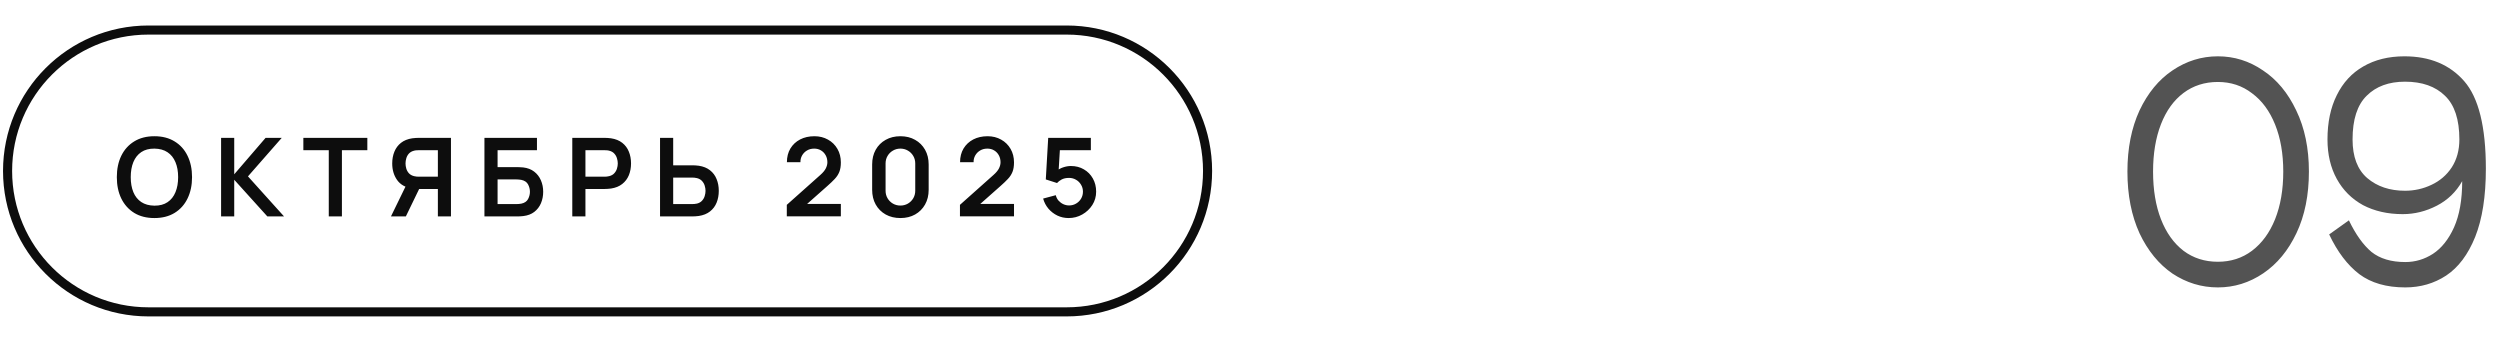
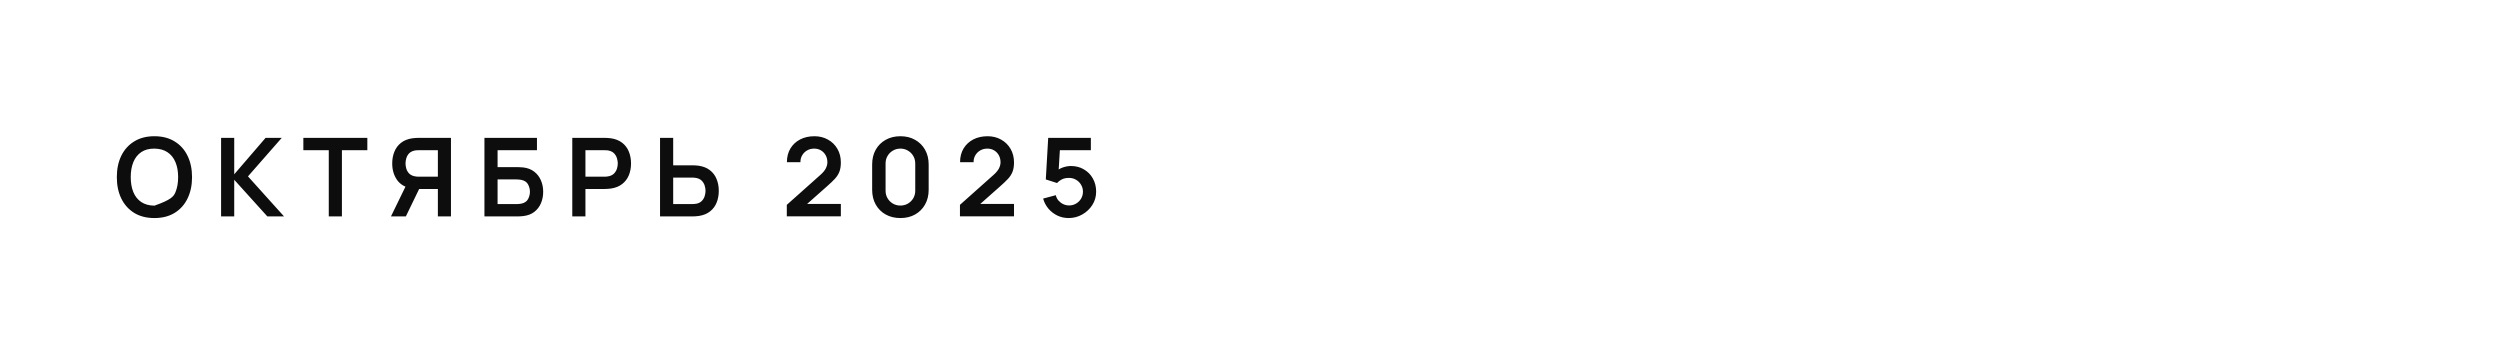
<svg xmlns="http://www.w3.org/2000/svg" width="275" height="38" viewBox="0 0 275 38" fill="none">
-   <path d="M0.833 18.805C0.833 10.244 7.773 3.305 16.333 3.305H117.333C125.893 3.305 132.833 10.244 132.833 18.805C132.833 27.365 125.893 34.305 117.333 34.305H16.333C7.773 34.305 0.833 27.365 0.833 18.805Z" stroke="#0D0D0D" />
-   <path d="M16.985 23.985C16.121 23.985 15.381 23.797 14.765 23.421C14.149 23.041 13.675 22.513 13.343 21.837C13.015 21.161 12.851 20.377 12.851 19.485C12.851 18.593 13.015 17.809 13.343 17.133C13.675 16.457 14.149 15.931 14.765 15.555C15.381 15.175 16.121 14.985 16.985 14.985C17.849 14.985 18.589 15.175 19.205 15.555C19.825 15.931 20.299 16.457 20.627 17.133C20.959 17.809 21.125 18.593 21.125 19.485C21.125 20.377 20.959 21.161 20.627 21.837C20.299 22.513 19.825 23.041 19.205 23.421C18.589 23.797 17.849 23.985 16.985 23.985ZM16.985 22.623C17.565 22.627 18.047 22.499 18.431 22.239C18.819 21.979 19.109 21.613 19.301 21.141C19.497 20.669 19.595 20.117 19.595 19.485C19.595 18.853 19.497 18.305 19.301 17.841C19.109 17.373 18.819 17.009 18.431 16.749C18.047 16.489 17.565 16.355 16.985 16.347C16.405 16.343 15.923 16.471 15.539 16.731C15.155 16.991 14.865 17.357 14.669 17.829C14.477 18.301 14.381 18.853 14.381 19.485C14.381 20.117 14.477 20.667 14.669 21.135C14.861 21.599 15.149 21.961 15.533 22.221C15.921 22.481 16.405 22.615 16.985 22.623ZM24.32 23.805V15.165H25.765V19.173L29.215 15.165H30.991L27.277 19.401L31.244 23.805H29.407L25.765 19.773V23.805H24.32ZM36.165 23.805V16.521H33.369V15.165H40.407V16.521H37.611V23.805H36.165ZM49.606 23.805H48.166V20.787H45.934L45.316 20.733C44.58 20.613 44.034 20.301 43.678 19.797C43.322 19.289 43.144 18.683 43.144 17.979C43.144 17.503 43.224 17.071 43.384 16.683C43.544 16.291 43.786 15.967 44.11 15.711C44.434 15.455 44.846 15.289 45.346 15.213C45.462 15.193 45.584 15.181 45.712 15.177C45.844 15.169 45.952 15.165 46.036 15.165H49.606V23.805ZM44.644 23.805H43.006L44.878 19.965L46.348 20.289L44.644 23.805ZM48.166 19.437V16.521H46.096C46.016 16.521 45.926 16.525 45.826 16.533C45.726 16.537 45.634 16.551 45.55 16.575C45.31 16.635 45.12 16.741 44.98 16.893C44.844 17.045 44.748 17.219 44.692 17.415C44.636 17.607 44.608 17.795 44.608 17.979C44.608 18.163 44.636 18.351 44.692 18.543C44.748 18.735 44.844 18.907 44.98 19.059C45.12 19.211 45.31 19.317 45.55 19.377C45.634 19.401 45.726 19.417 45.826 19.425C45.926 19.433 46.016 19.437 46.096 19.437H48.166ZM53.288 23.805V15.165H59.066V16.521H54.734V18.381H56.858C56.938 18.381 57.044 18.385 57.176 18.393C57.312 18.397 57.436 18.405 57.548 18.417C58.032 18.473 58.436 18.627 58.76 18.879C59.088 19.131 59.334 19.449 59.498 19.833C59.666 20.217 59.75 20.637 59.75 21.093C59.75 21.549 59.668 21.971 59.504 22.359C59.34 22.743 59.094 23.061 58.766 23.313C58.442 23.561 58.036 23.713 57.548 23.769C57.436 23.781 57.314 23.791 57.182 23.799C57.05 23.803 56.942 23.805 56.858 23.805H53.288ZM54.734 22.449H56.798C56.878 22.449 56.968 22.445 57.068 22.437C57.168 22.429 57.26 22.417 57.344 22.401C57.704 22.325 57.952 22.157 58.088 21.897C58.224 21.637 58.292 21.369 58.292 21.093C58.292 20.813 58.224 20.545 58.088 20.289C57.952 20.029 57.704 19.861 57.344 19.785C57.26 19.765 57.168 19.753 57.068 19.749C56.968 19.741 56.878 19.737 56.798 19.737H54.734V22.449ZM62.952 23.805V15.165H66.522C66.606 15.165 66.714 15.169 66.846 15.177C66.978 15.181 67.1 15.193 67.212 15.213C67.712 15.289 68.124 15.455 68.448 15.711C68.776 15.967 69.018 16.291 69.174 16.683C69.334 17.071 69.414 17.503 69.414 17.979C69.414 18.451 69.334 18.883 69.174 19.275C69.014 19.663 68.77 19.985 68.442 20.241C68.118 20.497 67.708 20.663 67.212 20.739C67.1 20.755 66.976 20.767 66.84 20.775C66.708 20.783 66.602 20.787 66.522 20.787H64.398V23.805H62.952ZM64.398 19.437H66.462C66.542 19.437 66.632 19.433 66.732 19.425C66.832 19.417 66.924 19.401 67.008 19.377C67.248 19.317 67.436 19.211 67.572 19.059C67.712 18.907 67.81 18.735 67.866 18.543C67.926 18.351 67.956 18.163 67.956 17.979C67.956 17.795 67.926 17.607 67.866 17.415C67.81 17.219 67.712 17.045 67.572 16.893C67.436 16.741 67.248 16.635 67.008 16.575C66.924 16.551 66.832 16.537 66.732 16.533C66.632 16.525 66.542 16.521 66.462 16.521H64.398V19.437ZM72.604 23.805V15.165H74.05V18.183H76.174C76.254 18.183 76.362 18.187 76.498 18.195C76.634 18.199 76.758 18.211 76.87 18.231C77.366 18.307 77.776 18.473 78.1 18.729C78.428 18.985 78.67 19.309 78.826 19.701C78.986 20.089 79.066 20.519 79.066 20.991C79.066 21.467 78.986 21.901 78.826 22.293C78.67 22.681 78.428 23.003 78.1 23.259C77.776 23.515 77.366 23.681 76.87 23.757C76.758 23.773 76.634 23.785 76.498 23.793C76.366 23.801 76.258 23.805 76.174 23.805H72.604ZM74.05 22.449H76.114C76.198 22.449 76.288 22.445 76.384 22.437C76.484 22.429 76.578 22.415 76.666 22.395C76.902 22.335 77.088 22.229 77.224 22.077C77.364 21.925 77.462 21.753 77.518 21.561C77.578 21.365 77.608 21.175 77.608 20.991C77.608 20.807 77.578 20.619 77.518 20.427C77.462 20.235 77.364 20.063 77.224 19.911C77.088 19.759 76.902 19.653 76.666 19.593C76.578 19.569 76.484 19.553 76.384 19.545C76.288 19.537 76.198 19.533 76.114 19.533H74.05V22.449ZM86.548 23.793V22.533L90.244 19.239C90.532 18.983 90.732 18.741 90.844 18.513C90.956 18.285 91.012 18.065 91.012 17.853C91.012 17.565 90.95 17.309 90.826 17.085C90.702 16.857 90.53 16.677 90.31 16.545C90.094 16.413 89.844 16.347 89.56 16.347C89.26 16.347 88.994 16.417 88.762 16.557C88.534 16.693 88.356 16.875 88.228 17.103C88.1 17.331 88.04 17.577 88.048 17.841H86.56C86.56 17.265 86.688 16.763 86.944 16.335C87.204 15.907 87.56 15.575 88.012 15.339C88.468 15.103 88.994 14.985 89.59 14.985C90.142 14.985 90.638 15.109 91.078 15.357C91.518 15.601 91.864 15.941 92.116 16.377C92.368 16.809 92.494 17.307 92.494 17.871C92.494 18.283 92.438 18.629 92.326 18.909C92.214 19.189 92.046 19.447 91.822 19.683C91.602 19.919 91.328 20.181 91 20.469L88.378 22.791L88.246 22.431H92.494V23.793H86.548ZM99.045 23.985C98.433 23.985 97.893 23.855 97.425 23.595C96.957 23.331 96.591 22.965 96.327 22.497C96.067 22.029 95.937 21.489 95.937 20.877V18.093C95.937 17.481 96.067 16.941 96.327 16.473C96.591 16.005 96.957 15.641 97.425 15.381C97.893 15.117 98.433 14.985 99.045 14.985C99.657 14.985 100.195 15.117 100.659 15.381C101.127 15.641 101.493 16.005 101.757 16.473C102.021 16.941 102.153 17.481 102.153 18.093V20.877C102.153 21.489 102.021 22.029 101.757 22.497C101.493 22.965 101.127 23.331 100.659 23.595C100.195 23.855 99.657 23.985 99.045 23.985ZM99.045 22.611C99.349 22.611 99.625 22.539 99.873 22.395C100.121 22.247 100.317 22.051 100.461 21.807C100.605 21.559 100.677 21.283 100.677 20.979V17.985C100.677 17.677 100.605 17.401 100.461 17.157C100.317 16.909 100.121 16.713 99.873 16.569C99.625 16.421 99.349 16.347 99.045 16.347C98.741 16.347 98.465 16.421 98.217 16.569C97.969 16.713 97.773 16.909 97.629 17.157C97.485 17.401 97.413 17.677 97.413 17.985V20.979C97.413 21.283 97.485 21.559 97.629 21.807C97.773 22.051 97.969 22.247 98.217 22.395C98.465 22.539 98.741 22.611 99.045 22.611ZM105.595 23.793V22.533L109.291 19.239C109.579 18.983 109.779 18.741 109.891 18.513C110.003 18.285 110.059 18.065 110.059 17.853C110.059 17.565 109.997 17.309 109.873 17.085C109.749 16.857 109.577 16.677 109.357 16.545C109.141 16.413 108.891 16.347 108.607 16.347C108.307 16.347 108.041 16.417 107.809 16.557C107.581 16.693 107.403 16.875 107.275 17.103C107.147 17.331 107.087 17.577 107.095 17.841H105.607C105.607 17.265 105.735 16.763 105.991 16.335C106.251 15.907 106.607 15.575 107.059 15.339C107.515 15.103 108.041 14.985 108.637 14.985C109.189 14.985 109.685 15.109 110.125 15.357C110.565 15.601 110.911 15.941 111.163 16.377C111.415 16.809 111.541 17.307 111.541 17.871C111.541 18.283 111.485 18.629 111.373 18.909C111.261 19.189 111.093 19.447 110.869 19.683C110.649 19.919 110.375 20.181 110.047 20.469L107.425 22.791L107.293 22.431H111.541V23.793H105.595ZM117.546 23.985C117.106 23.985 116.696 23.895 116.316 23.715C115.936 23.531 115.608 23.279 115.332 22.959C115.06 22.639 114.864 22.267 114.744 21.843L116.136 21.471C116.192 21.703 116.294 21.903 116.442 22.071C116.594 22.239 116.77 22.369 116.97 22.461C117.174 22.553 117.384 22.599 117.6 22.599C117.88 22.599 118.136 22.531 118.368 22.395C118.6 22.259 118.784 22.077 118.92 21.849C119.056 21.617 119.124 21.361 119.124 21.081C119.124 20.801 119.054 20.547 118.914 20.319C118.778 20.087 118.594 19.905 118.362 19.773C118.13 19.637 117.876 19.569 117.6 19.569C117.268 19.569 116.992 19.629 116.772 19.749C116.556 19.869 116.39 19.997 116.274 20.133L115.038 19.737L115.302 15.165H119.994V16.521H116.076L116.616 16.011L116.424 19.191L116.16 18.867C116.384 18.663 116.644 18.511 116.94 18.411C117.236 18.311 117.522 18.261 117.798 18.261C118.338 18.261 118.816 18.385 119.232 18.633C119.652 18.877 119.98 19.211 120.216 19.635C120.456 20.059 120.576 20.541 120.576 21.081C120.576 21.621 120.436 22.111 120.156 22.551C119.876 22.987 119.506 23.335 119.046 23.595C118.59 23.855 118.09 23.985 117.546 23.985Z" fill="#0D0D0D" />
-   <path d="M243.967 31.615C242.169 31.615 240.506 31.108 238.976 30.096C237.468 29.062 236.259 27.585 235.349 25.663C234.461 23.72 234.016 21.457 234.016 18.874C234.016 16.311 234.461 14.069 235.349 12.147C236.259 10.225 237.468 8.757 238.976 7.745C240.506 6.711 242.169 6.195 243.967 6.195C245.765 6.195 247.419 6.711 248.927 7.745C250.457 8.757 251.676 10.225 252.585 12.147C253.515 14.069 253.98 16.311 253.98 18.874C253.98 21.457 253.526 23.71 252.616 25.632C251.707 27.554 250.488 29.031 248.958 30.065C247.429 31.098 245.765 31.615 243.967 31.615ZM243.967 28.794C245.393 28.794 246.644 28.391 247.718 27.585C248.814 26.758 249.661 25.601 250.26 24.113C250.86 22.604 251.159 20.858 251.159 18.874C251.159 16.91 250.86 15.185 250.26 13.697C249.661 12.209 248.814 11.062 247.718 10.256C246.644 9.429 245.393 9.016 243.967 9.016C242.521 9.016 241.26 9.419 240.185 10.225C239.111 11.031 238.284 12.178 237.705 13.666C237.127 15.154 236.837 16.89 236.837 18.874C236.837 20.878 237.127 22.625 237.705 24.113C238.284 25.601 239.111 26.758 240.185 27.585C241.26 28.391 242.521 28.794 243.967 28.794ZM273.445 18.564C273.445 21.602 273.052 24.102 272.267 26.066C271.482 28.008 270.417 29.424 269.074 30.313C267.751 31.181 266.253 31.615 264.579 31.615C262.512 31.615 260.828 31.129 259.526 30.158C258.224 29.166 257.118 27.709 256.209 25.787L258.379 24.237C259.123 25.787 259.95 26.944 260.859 27.709C261.789 28.453 263.029 28.825 264.579 28.825C265.674 28.825 266.687 28.525 267.617 27.926C268.568 27.306 269.343 26.334 269.942 25.012C270.541 23.668 270.841 21.974 270.841 19.928C270.18 21.106 269.25 22.005 268.051 22.625C266.852 23.245 265.602 23.555 264.3 23.555C262.647 23.555 261.19 23.224 259.929 22.563C258.689 21.881 257.728 20.92 257.046 19.68C256.364 18.44 256.023 16.993 256.023 15.34C256.023 13.459 256.364 11.837 257.046 10.473C257.728 9.088 258.699 8.034 259.96 7.311C261.241 6.567 262.75 6.195 264.486 6.195C267.276 6.195 269.467 7.104 271.058 8.923C272.649 10.741 273.445 13.955 273.445 18.564ZM270.531 15.34C270.531 13.149 270.004 11.547 268.95 10.535C267.896 9.501 266.429 8.985 264.548 8.985C262.771 8.985 261.365 9.501 260.332 10.535C259.299 11.547 258.782 13.149 258.782 15.34C258.782 17.241 259.319 18.657 260.394 19.587C261.489 20.517 262.874 20.982 264.548 20.982C265.581 20.982 266.553 20.765 267.462 20.331C268.392 19.897 269.136 19.256 269.694 18.409C270.252 17.541 270.531 16.518 270.531 15.34Z" fill="#535353" />
+   <path d="M16.985 23.985C16.121 23.985 15.381 23.797 14.765 23.421C14.149 23.041 13.675 22.513 13.343 21.837C13.015 21.161 12.851 20.377 12.851 19.485C12.851 18.593 13.015 17.809 13.343 17.133C13.675 16.457 14.149 15.931 14.765 15.555C15.381 15.175 16.121 14.985 16.985 14.985C17.849 14.985 18.589 15.175 19.205 15.555C19.825 15.931 20.299 16.457 20.627 17.133C20.959 17.809 21.125 18.593 21.125 19.485C21.125 20.377 20.959 21.161 20.627 21.837C20.299 22.513 19.825 23.041 19.205 23.421C18.589 23.797 17.849 23.985 16.985 23.985ZM16.985 22.623C18.819 21.979 19.109 21.613 19.301 21.141C19.497 20.669 19.595 20.117 19.595 19.485C19.595 18.853 19.497 18.305 19.301 17.841C19.109 17.373 18.819 17.009 18.431 16.749C18.047 16.489 17.565 16.355 16.985 16.347C16.405 16.343 15.923 16.471 15.539 16.731C15.155 16.991 14.865 17.357 14.669 17.829C14.477 18.301 14.381 18.853 14.381 19.485C14.381 20.117 14.477 20.667 14.669 21.135C14.861 21.599 15.149 21.961 15.533 22.221C15.921 22.481 16.405 22.615 16.985 22.623ZM24.32 23.805V15.165H25.765V19.173L29.215 15.165H30.991L27.277 19.401L31.244 23.805H29.407L25.765 19.773V23.805H24.32ZM36.165 23.805V16.521H33.369V15.165H40.407V16.521H37.611V23.805H36.165ZM49.606 23.805H48.166V20.787H45.934L45.316 20.733C44.58 20.613 44.034 20.301 43.678 19.797C43.322 19.289 43.144 18.683 43.144 17.979C43.144 17.503 43.224 17.071 43.384 16.683C43.544 16.291 43.786 15.967 44.11 15.711C44.434 15.455 44.846 15.289 45.346 15.213C45.462 15.193 45.584 15.181 45.712 15.177C45.844 15.169 45.952 15.165 46.036 15.165H49.606V23.805ZM44.644 23.805H43.006L44.878 19.965L46.348 20.289L44.644 23.805ZM48.166 19.437V16.521H46.096C46.016 16.521 45.926 16.525 45.826 16.533C45.726 16.537 45.634 16.551 45.55 16.575C45.31 16.635 45.12 16.741 44.98 16.893C44.844 17.045 44.748 17.219 44.692 17.415C44.636 17.607 44.608 17.795 44.608 17.979C44.608 18.163 44.636 18.351 44.692 18.543C44.748 18.735 44.844 18.907 44.98 19.059C45.12 19.211 45.31 19.317 45.55 19.377C45.634 19.401 45.726 19.417 45.826 19.425C45.926 19.433 46.016 19.437 46.096 19.437H48.166ZM53.288 23.805V15.165H59.066V16.521H54.734V18.381H56.858C56.938 18.381 57.044 18.385 57.176 18.393C57.312 18.397 57.436 18.405 57.548 18.417C58.032 18.473 58.436 18.627 58.76 18.879C59.088 19.131 59.334 19.449 59.498 19.833C59.666 20.217 59.75 20.637 59.75 21.093C59.75 21.549 59.668 21.971 59.504 22.359C59.34 22.743 59.094 23.061 58.766 23.313C58.442 23.561 58.036 23.713 57.548 23.769C57.436 23.781 57.314 23.791 57.182 23.799C57.05 23.803 56.942 23.805 56.858 23.805H53.288ZM54.734 22.449H56.798C56.878 22.449 56.968 22.445 57.068 22.437C57.168 22.429 57.26 22.417 57.344 22.401C57.704 22.325 57.952 22.157 58.088 21.897C58.224 21.637 58.292 21.369 58.292 21.093C58.292 20.813 58.224 20.545 58.088 20.289C57.952 20.029 57.704 19.861 57.344 19.785C57.26 19.765 57.168 19.753 57.068 19.749C56.968 19.741 56.878 19.737 56.798 19.737H54.734V22.449ZM62.952 23.805V15.165H66.522C66.606 15.165 66.714 15.169 66.846 15.177C66.978 15.181 67.1 15.193 67.212 15.213C67.712 15.289 68.124 15.455 68.448 15.711C68.776 15.967 69.018 16.291 69.174 16.683C69.334 17.071 69.414 17.503 69.414 17.979C69.414 18.451 69.334 18.883 69.174 19.275C69.014 19.663 68.77 19.985 68.442 20.241C68.118 20.497 67.708 20.663 67.212 20.739C67.1 20.755 66.976 20.767 66.84 20.775C66.708 20.783 66.602 20.787 66.522 20.787H64.398V23.805H62.952ZM64.398 19.437H66.462C66.542 19.437 66.632 19.433 66.732 19.425C66.832 19.417 66.924 19.401 67.008 19.377C67.248 19.317 67.436 19.211 67.572 19.059C67.712 18.907 67.81 18.735 67.866 18.543C67.926 18.351 67.956 18.163 67.956 17.979C67.956 17.795 67.926 17.607 67.866 17.415C67.81 17.219 67.712 17.045 67.572 16.893C67.436 16.741 67.248 16.635 67.008 16.575C66.924 16.551 66.832 16.537 66.732 16.533C66.632 16.525 66.542 16.521 66.462 16.521H64.398V19.437ZM72.604 23.805V15.165H74.05V18.183H76.174C76.254 18.183 76.362 18.187 76.498 18.195C76.634 18.199 76.758 18.211 76.87 18.231C77.366 18.307 77.776 18.473 78.1 18.729C78.428 18.985 78.67 19.309 78.826 19.701C78.986 20.089 79.066 20.519 79.066 20.991C79.066 21.467 78.986 21.901 78.826 22.293C78.67 22.681 78.428 23.003 78.1 23.259C77.776 23.515 77.366 23.681 76.87 23.757C76.758 23.773 76.634 23.785 76.498 23.793C76.366 23.801 76.258 23.805 76.174 23.805H72.604ZM74.05 22.449H76.114C76.198 22.449 76.288 22.445 76.384 22.437C76.484 22.429 76.578 22.415 76.666 22.395C76.902 22.335 77.088 22.229 77.224 22.077C77.364 21.925 77.462 21.753 77.518 21.561C77.578 21.365 77.608 21.175 77.608 20.991C77.608 20.807 77.578 20.619 77.518 20.427C77.462 20.235 77.364 20.063 77.224 19.911C77.088 19.759 76.902 19.653 76.666 19.593C76.578 19.569 76.484 19.553 76.384 19.545C76.288 19.537 76.198 19.533 76.114 19.533H74.05V22.449ZM86.548 23.793V22.533L90.244 19.239C90.532 18.983 90.732 18.741 90.844 18.513C90.956 18.285 91.012 18.065 91.012 17.853C91.012 17.565 90.95 17.309 90.826 17.085C90.702 16.857 90.53 16.677 90.31 16.545C90.094 16.413 89.844 16.347 89.56 16.347C89.26 16.347 88.994 16.417 88.762 16.557C88.534 16.693 88.356 16.875 88.228 17.103C88.1 17.331 88.04 17.577 88.048 17.841H86.56C86.56 17.265 86.688 16.763 86.944 16.335C87.204 15.907 87.56 15.575 88.012 15.339C88.468 15.103 88.994 14.985 89.59 14.985C90.142 14.985 90.638 15.109 91.078 15.357C91.518 15.601 91.864 15.941 92.116 16.377C92.368 16.809 92.494 17.307 92.494 17.871C92.494 18.283 92.438 18.629 92.326 18.909C92.214 19.189 92.046 19.447 91.822 19.683C91.602 19.919 91.328 20.181 91 20.469L88.378 22.791L88.246 22.431H92.494V23.793H86.548ZM99.045 23.985C98.433 23.985 97.893 23.855 97.425 23.595C96.957 23.331 96.591 22.965 96.327 22.497C96.067 22.029 95.937 21.489 95.937 20.877V18.093C95.937 17.481 96.067 16.941 96.327 16.473C96.591 16.005 96.957 15.641 97.425 15.381C97.893 15.117 98.433 14.985 99.045 14.985C99.657 14.985 100.195 15.117 100.659 15.381C101.127 15.641 101.493 16.005 101.757 16.473C102.021 16.941 102.153 17.481 102.153 18.093V20.877C102.153 21.489 102.021 22.029 101.757 22.497C101.493 22.965 101.127 23.331 100.659 23.595C100.195 23.855 99.657 23.985 99.045 23.985ZM99.045 22.611C99.349 22.611 99.625 22.539 99.873 22.395C100.121 22.247 100.317 22.051 100.461 21.807C100.605 21.559 100.677 21.283 100.677 20.979V17.985C100.677 17.677 100.605 17.401 100.461 17.157C100.317 16.909 100.121 16.713 99.873 16.569C99.625 16.421 99.349 16.347 99.045 16.347C98.741 16.347 98.465 16.421 98.217 16.569C97.969 16.713 97.773 16.909 97.629 17.157C97.485 17.401 97.413 17.677 97.413 17.985V20.979C97.413 21.283 97.485 21.559 97.629 21.807C97.773 22.051 97.969 22.247 98.217 22.395C98.465 22.539 98.741 22.611 99.045 22.611ZM105.595 23.793V22.533L109.291 19.239C109.579 18.983 109.779 18.741 109.891 18.513C110.003 18.285 110.059 18.065 110.059 17.853C110.059 17.565 109.997 17.309 109.873 17.085C109.749 16.857 109.577 16.677 109.357 16.545C109.141 16.413 108.891 16.347 108.607 16.347C108.307 16.347 108.041 16.417 107.809 16.557C107.581 16.693 107.403 16.875 107.275 17.103C107.147 17.331 107.087 17.577 107.095 17.841H105.607C105.607 17.265 105.735 16.763 105.991 16.335C106.251 15.907 106.607 15.575 107.059 15.339C107.515 15.103 108.041 14.985 108.637 14.985C109.189 14.985 109.685 15.109 110.125 15.357C110.565 15.601 110.911 15.941 111.163 16.377C111.415 16.809 111.541 17.307 111.541 17.871C111.541 18.283 111.485 18.629 111.373 18.909C111.261 19.189 111.093 19.447 110.869 19.683C110.649 19.919 110.375 20.181 110.047 20.469L107.425 22.791L107.293 22.431H111.541V23.793H105.595ZM117.546 23.985C117.106 23.985 116.696 23.895 116.316 23.715C115.936 23.531 115.608 23.279 115.332 22.959C115.06 22.639 114.864 22.267 114.744 21.843L116.136 21.471C116.192 21.703 116.294 21.903 116.442 22.071C116.594 22.239 116.77 22.369 116.97 22.461C117.174 22.553 117.384 22.599 117.6 22.599C117.88 22.599 118.136 22.531 118.368 22.395C118.6 22.259 118.784 22.077 118.92 21.849C119.056 21.617 119.124 21.361 119.124 21.081C119.124 20.801 119.054 20.547 118.914 20.319C118.778 20.087 118.594 19.905 118.362 19.773C118.13 19.637 117.876 19.569 117.6 19.569C117.268 19.569 116.992 19.629 116.772 19.749C116.556 19.869 116.39 19.997 116.274 20.133L115.038 19.737L115.302 15.165H119.994V16.521H116.076L116.616 16.011L116.424 19.191L116.16 18.867C116.384 18.663 116.644 18.511 116.94 18.411C117.236 18.311 117.522 18.261 117.798 18.261C118.338 18.261 118.816 18.385 119.232 18.633C119.652 18.877 119.98 19.211 120.216 19.635C120.456 20.059 120.576 20.541 120.576 21.081C120.576 21.621 120.436 22.111 120.156 22.551C119.876 22.987 119.506 23.335 119.046 23.595C118.59 23.855 118.09 23.985 117.546 23.985Z" fill="#0D0D0D" />
</svg>